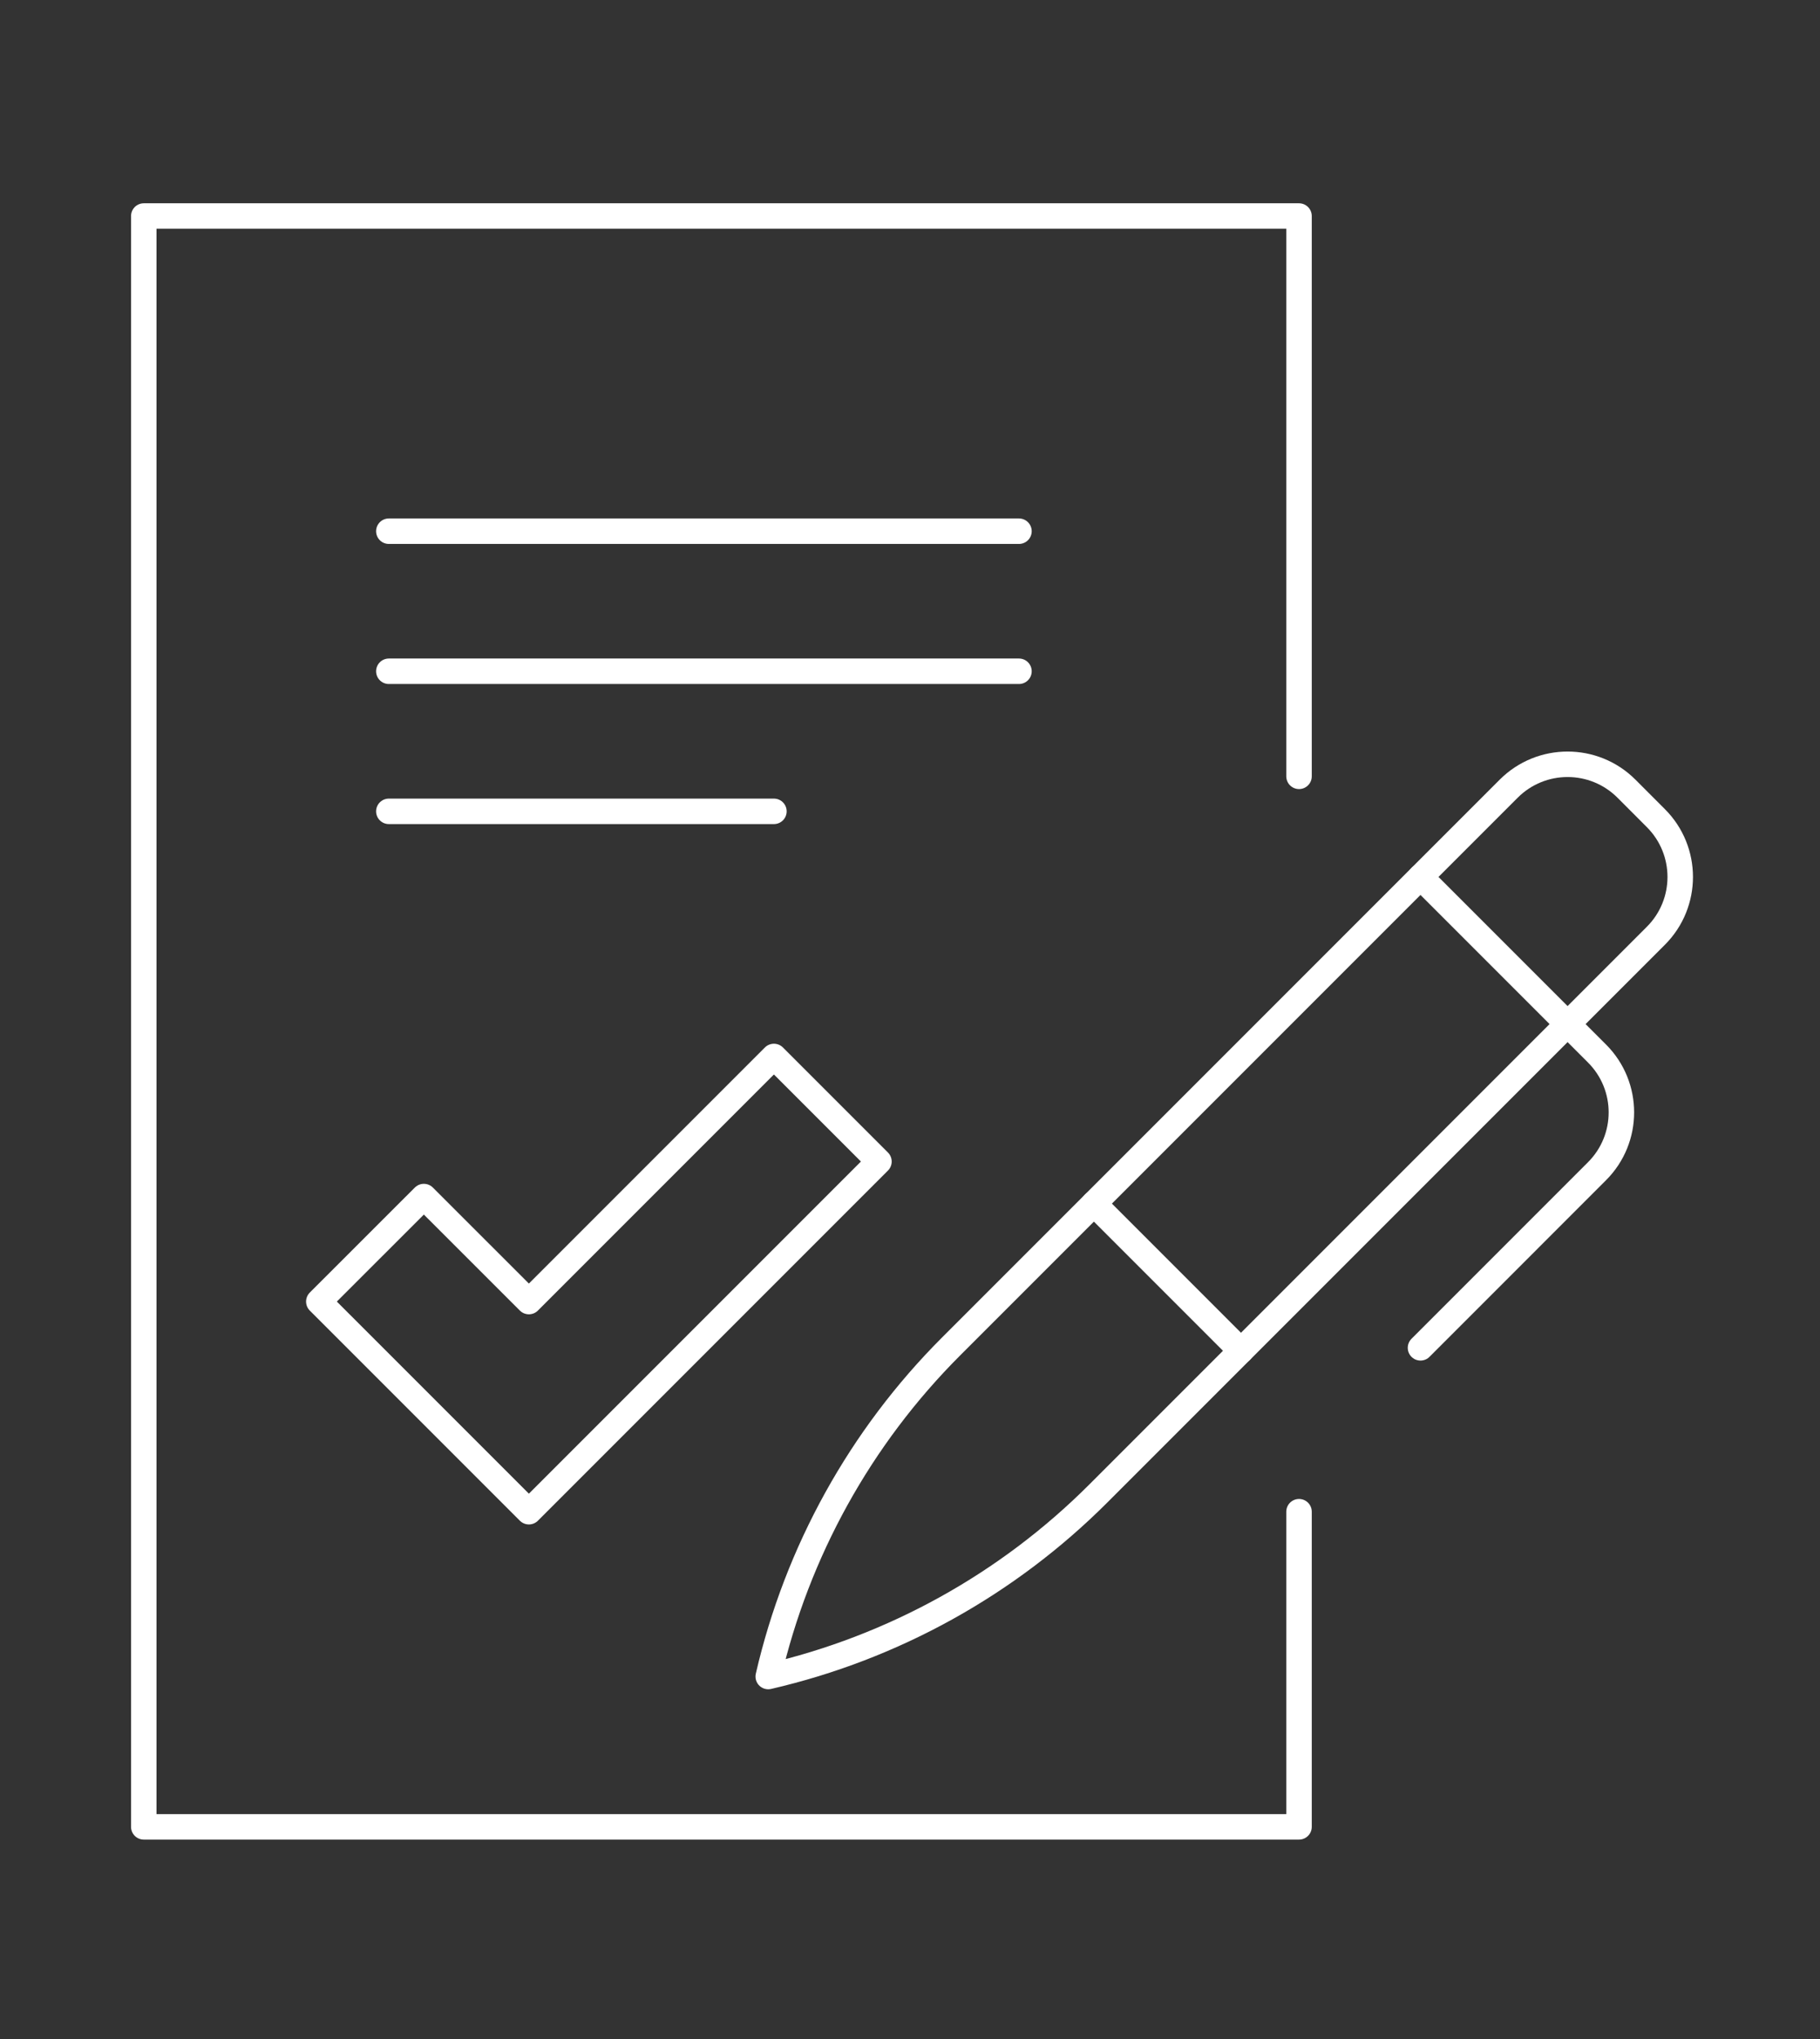
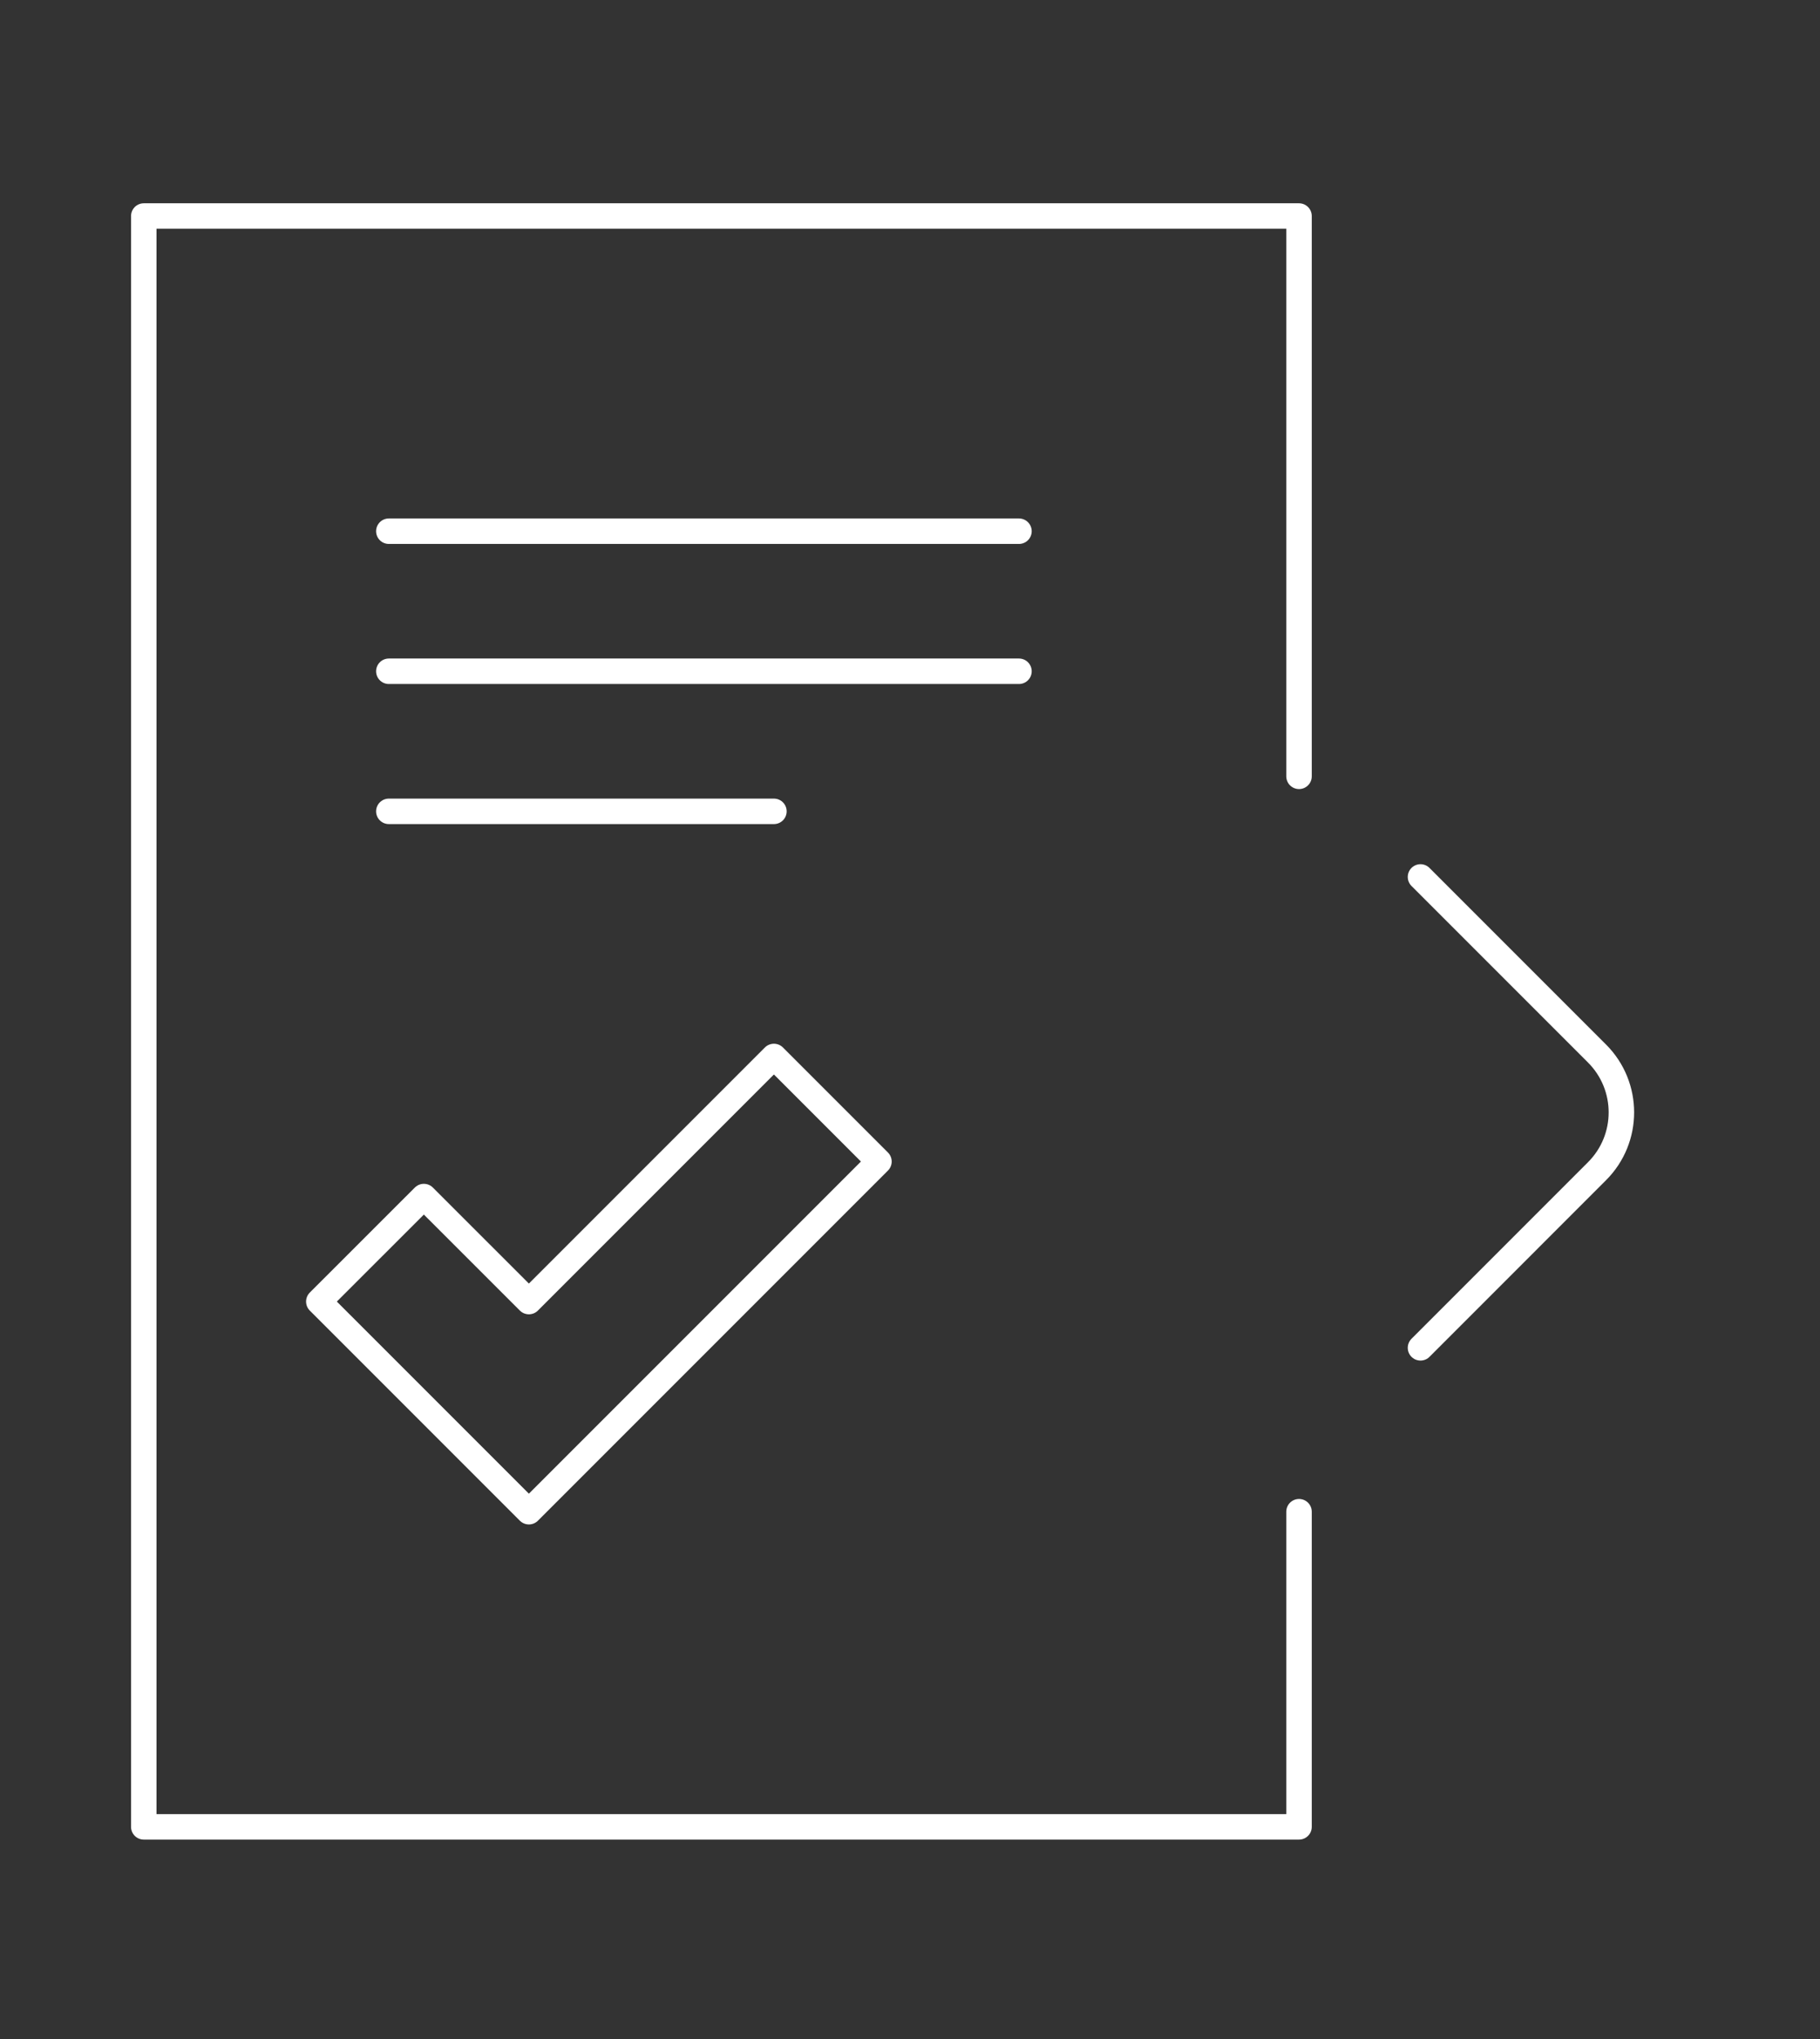
<svg xmlns="http://www.w3.org/2000/svg" version="1.1" id="Vrstva_1" x="0px" y="0px" width="500px" height="560px" viewBox="0 0 500 560" enable-background="new 0 0 500 560" xml:space="preserve">
  <rect x="0" y="0" width="500" height="560" fill="#333333" stroke="none" />
  <polygon fill="none" stroke="#FFFFFF" stroke-width="7" stroke-linecap="round" stroke-linejoin="round" stroke-miterlimit="22.926" points="  212.614,290.154 145.299,357.469 116.443,328.629 87.586,357.469 145.299,415.182 241.471,319.011 " />
  <polyline fill="none" stroke="#FFFFFF" stroke-width="7" stroke-linecap="round" stroke-linejoin="round" stroke-miterlimit="22.926" points="  356.875,415.182 356.875,501.734 39.5,501.734 39.5,59.332 356.875,59.332 356.875,213.216 " />
  <line fill="none" stroke="#FFFFFF" stroke-width="7" stroke-linecap="round" stroke-linejoin="round" stroke-miterlimit="22.926" x1="106.824" y1="145.893" x2="279.934" y2="145.893" />
  <line fill="none" stroke="#FFFFFF" stroke-width="7" stroke-linecap="round" stroke-linejoin="round" stroke-miterlimit="22.926" x1="106.824" y1="184.359" x2="279.934" y2="184.359" />
  <line fill="none" stroke="#FFFFFF" stroke-width="7" stroke-linecap="round" stroke-linejoin="round" stroke-miterlimit="22.926" x1="106.824" y1="222.831" x2="212.614" y2="222.831" />
-   <path fill="none" stroke="#FFFFFF" stroke-width="7" stroke-linecap="round" stroke-linejoin="round" stroke-miterlimit="22.926" d="  M211.052,460.448L211.052,460.448c7.925-34.335,25.334-65.749,50.245-90.659l153.189-153.19c8.934-8.92,23.404-8.92,32.337,0  l8.078,8.091c8.933,8.92,8.933,23.403,0,32.324l-153.19,153.19C276.801,435.114,245.387,452.522,211.052,460.448z" />
  <path fill="none" stroke="#FFFFFF" stroke-width="7" stroke-linecap="round" stroke-linejoin="round" stroke-miterlimit="22.926" d="  M390.245,240.849l48.492,48.492c8.933,8.934,8.933,23.404,0,32.328l-48.492,48.501" />
-   <line fill="none" stroke="#FFFFFF" stroke-width="7" stroke-linecap="round" stroke-linejoin="round" stroke-miterlimit="22.926" x1="300.525" y1="330.568" x2="340.932" y2="370.982" />
</svg>